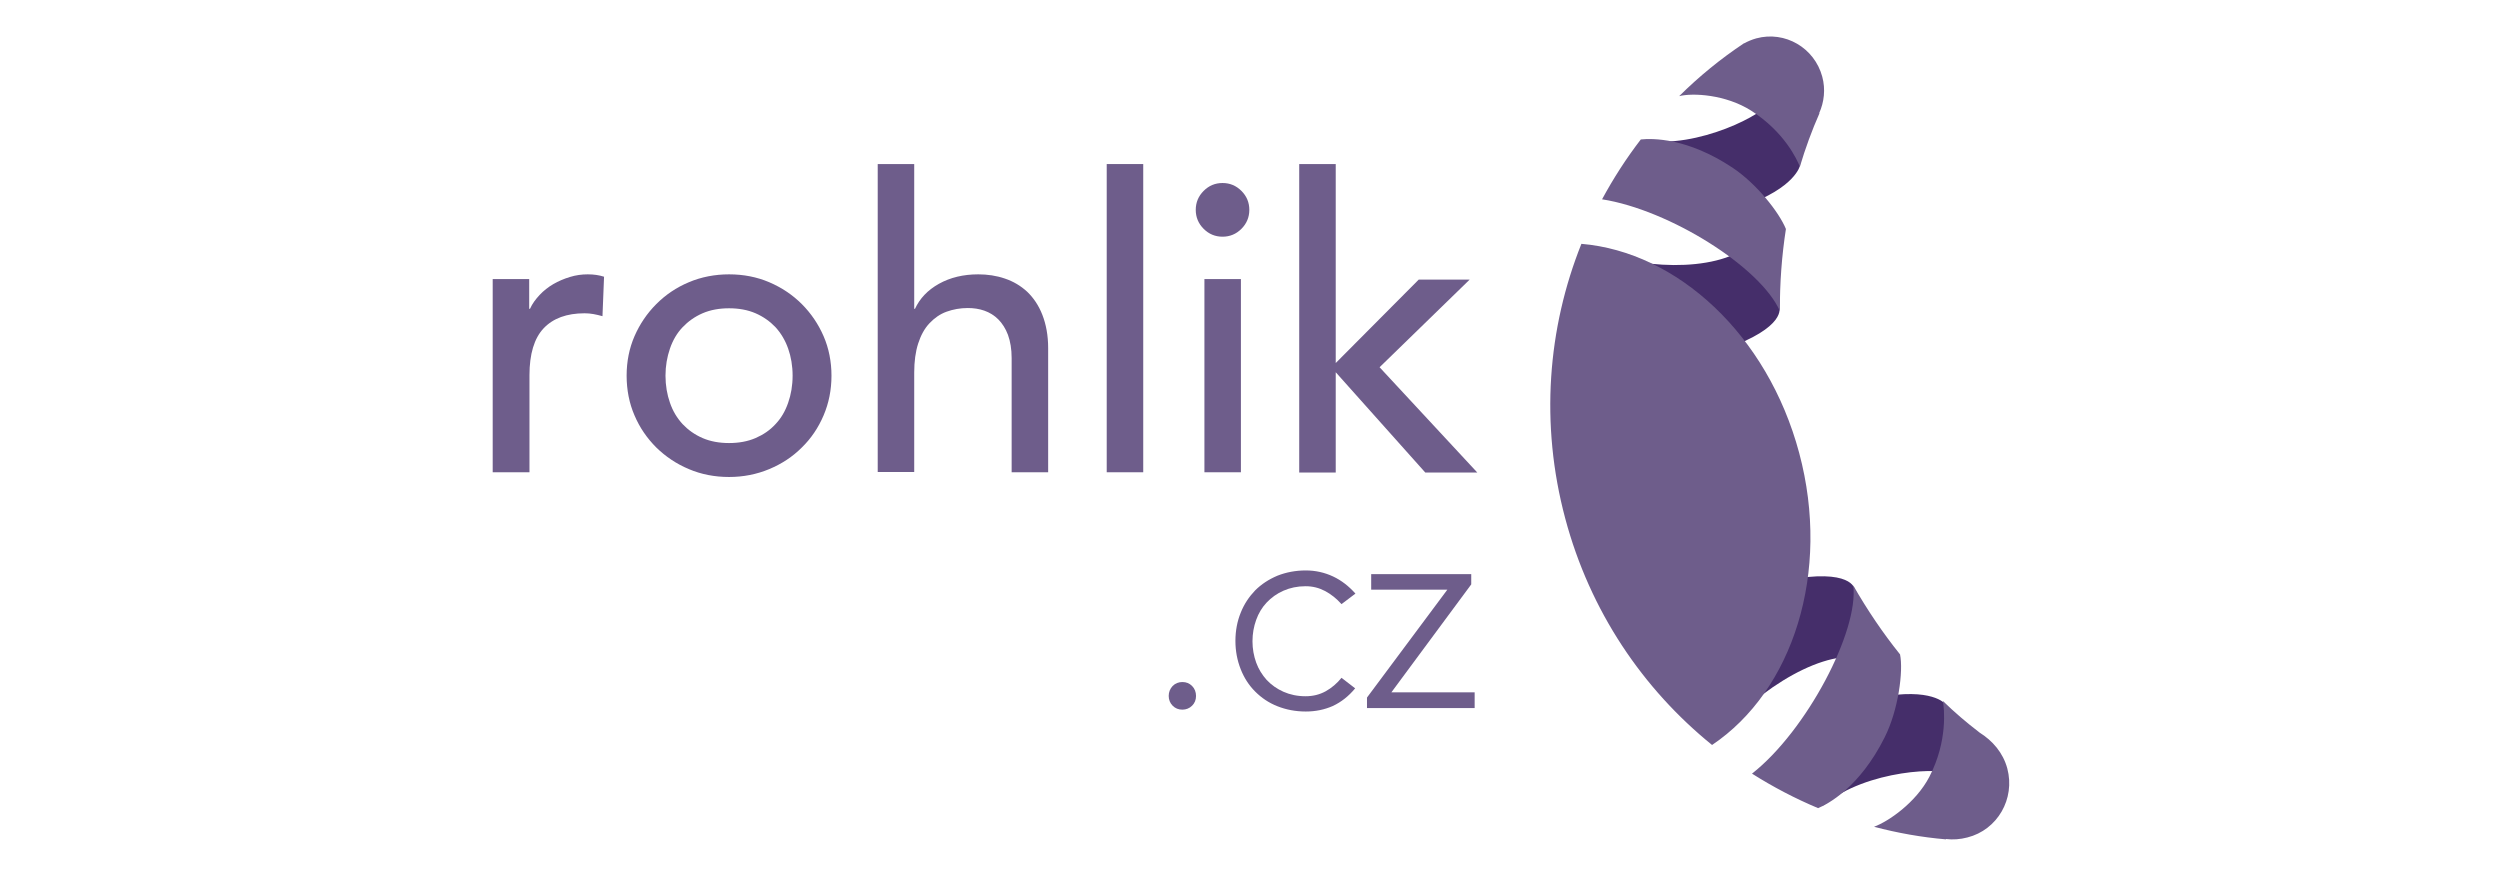
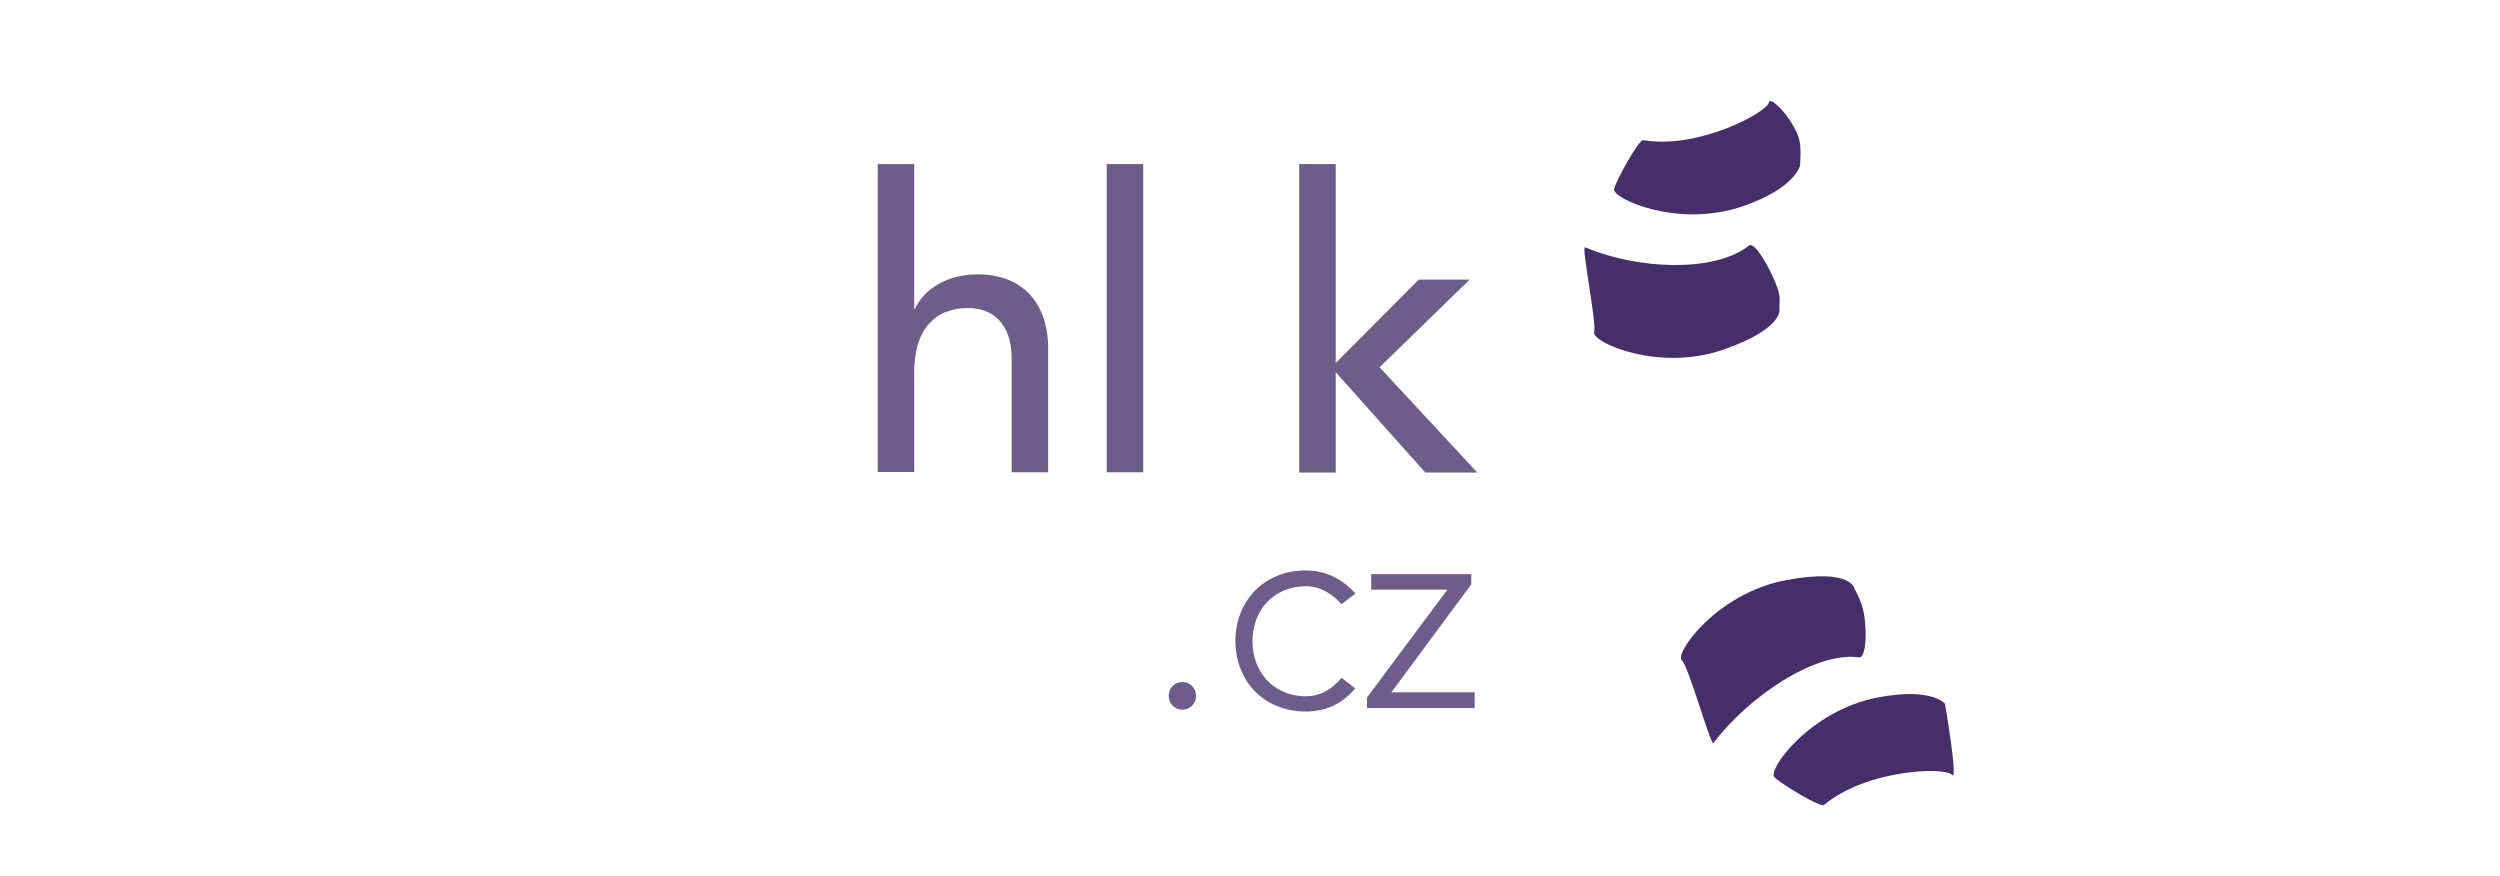
<svg xmlns="http://www.w3.org/2000/svg" width="137" height="48" viewBox="0 0 137 48" fill="none">
-   <path d="M27 15.293H29V16.923H29.044C29.173 16.635 29.36 16.389 29.576 16.159C29.792 15.928 30.051 15.726 30.325 15.567C30.598 15.409 30.9 15.279 31.231 15.178C31.562 15.077 31.879 15.034 32.21 15.034C32.541 15.034 32.829 15.077 33.102 15.164L33.016 17.327C32.858 17.284 32.685 17.24 32.526 17.212C32.368 17.183 32.196 17.168 32.037 17.168C31.058 17.168 30.31 17.442 29.792 17.99C29.274 18.538 29.015 19.404 29.015 20.558V25.88H27V15.293Z" fill="#6E5D8B" />
-   <path d="M34.339 20.587C34.339 19.808 34.483 19.087 34.771 18.423C35.059 17.76 35.462 17.168 35.966 16.663C36.469 16.159 37.059 15.755 37.75 15.466C38.427 15.178 39.175 15.034 39.952 15.034C40.744 15.034 41.478 15.178 42.154 15.466C42.831 15.755 43.435 16.159 43.939 16.663C44.443 17.168 44.845 17.76 45.133 18.423C45.421 19.087 45.565 19.822 45.565 20.587C45.565 21.365 45.421 22.087 45.133 22.764C44.845 23.442 44.443 24.034 43.939 24.524C43.435 25.029 42.845 25.418 42.154 25.707C41.463 25.995 40.729 26.139 39.952 26.139C39.161 26.139 38.427 25.995 37.75 25.707C37.059 25.418 36.469 25.014 35.966 24.524C35.462 24.019 35.059 23.442 34.771 22.764C34.483 22.101 34.339 21.365 34.339 20.587ZM36.469 20.587C36.469 21.12 36.556 21.625 36.714 22.072C36.872 22.534 37.103 22.909 37.405 23.24C37.707 23.558 38.067 23.817 38.499 24.005C38.93 24.192 39.42 24.279 39.952 24.279C40.485 24.279 40.974 24.192 41.406 24.005C41.837 23.817 42.197 23.572 42.5 23.24C42.802 22.923 43.032 22.534 43.19 22.072C43.349 21.625 43.435 21.12 43.435 20.587C43.435 20.053 43.349 19.548 43.19 19.101C43.032 18.654 42.802 18.264 42.5 17.933C42.197 17.615 41.837 17.356 41.406 17.168C40.974 16.981 40.485 16.894 39.952 16.894C39.42 16.894 38.93 16.981 38.499 17.168C38.067 17.356 37.707 17.615 37.405 17.933C37.103 18.25 36.872 18.639 36.714 19.101C36.556 19.562 36.469 20.053 36.469 20.587Z" fill="#6E5D8B" />
  <path d="M48.099 8.99H50.099V16.923H50.142C50.401 16.361 50.833 15.899 51.452 15.553C52.071 15.207 52.79 15.034 53.611 15.034C54.114 15.034 54.604 15.106 55.064 15.264C55.539 15.423 55.942 15.668 56.288 15.986C56.633 16.317 56.921 16.736 57.122 17.255C57.324 17.774 57.439 18.38 57.439 19.072V25.88H55.438V19.62C55.438 19.13 55.367 18.712 55.237 18.351C55.108 18.005 54.92 17.716 54.705 17.5C54.489 17.284 54.23 17.125 53.942 17.024C53.654 16.923 53.352 16.88 53.035 16.88C52.618 16.88 52.229 16.952 51.869 17.082C51.51 17.212 51.207 17.428 50.934 17.716C50.66 18.005 50.459 18.38 50.315 18.827C50.171 19.274 50.099 19.808 50.099 20.414V25.866H48.099V8.99Z" fill="#6E5D8B" />
  <path d="M62.649 8.99H60.648V25.88H62.649V8.99Z" fill="#6E5D8B" />
-   <path d="M65.527 11.5C65.527 11.096 65.671 10.75 65.959 10.462C66.246 10.173 66.592 10.029 66.995 10.029C67.398 10.029 67.743 10.173 68.031 10.462C68.319 10.75 68.463 11.096 68.463 11.5C68.463 11.904 68.319 12.25 68.031 12.539C67.743 12.827 67.398 12.971 66.995 12.971C66.592 12.971 66.246 12.827 65.959 12.539C65.671 12.25 65.527 11.904 65.527 11.5ZM66.002 15.293H68.002V25.88H66.002V15.293Z" fill="#6E5D8B" />
  <path d="M71.197 8.99H73.198V19.894L77.746 15.322H80.538L75.601 20.125L80.955 25.894H78.105L73.198 20.399V25.894H71.197V8.99Z" fill="#6E5D8B" />
  <path d="M64.045 38.139C64.045 37.923 64.117 37.75 64.261 37.591C64.405 37.447 64.592 37.375 64.794 37.375C65.01 37.375 65.182 37.447 65.326 37.591C65.47 37.736 65.542 37.923 65.542 38.139C65.542 38.356 65.47 38.529 65.326 38.673C65.182 38.817 64.995 38.889 64.794 38.889C64.578 38.889 64.405 38.817 64.261 38.673C64.117 38.529 64.045 38.341 64.045 38.139Z" fill="#6E5D8B" />
  <path d="M74.263 37.721C73.904 38.154 73.501 38.471 73.04 38.688C72.579 38.89 72.09 38.991 71.558 38.991C70.996 38.991 70.478 38.89 70.003 38.702C69.528 38.515 69.126 38.241 68.78 37.894C68.435 37.548 68.176 37.144 67.989 36.669C67.801 36.193 67.701 35.673 67.701 35.125C67.701 34.563 67.801 34.044 67.989 33.582C68.176 33.106 68.449 32.702 68.78 32.356C69.126 32.01 69.528 31.75 70.003 31.548C70.478 31.361 70.996 31.26 71.558 31.26C72.09 31.26 72.594 31.375 73.055 31.592C73.515 31.808 73.918 32.125 74.278 32.529L73.515 33.106C73.242 32.803 72.939 32.558 72.608 32.385C72.277 32.212 71.932 32.125 71.543 32.125C71.097 32.125 70.694 32.212 70.334 32.37C69.975 32.529 69.672 32.745 69.413 33.019C69.154 33.294 68.967 33.611 68.838 33.971C68.708 34.332 68.636 34.721 68.636 35.14C68.636 35.558 68.708 35.947 68.838 36.308C68.967 36.669 69.169 36.986 69.413 37.26C69.672 37.534 69.975 37.75 70.334 37.909C70.694 38.068 71.097 38.154 71.543 38.154C71.946 38.154 72.306 38.068 72.651 37.88C72.983 37.693 73.27 37.447 73.515 37.144L74.263 37.721Z" fill="#6E5D8B" />
  <path d="M74.911 38.226L79.315 32.313H75.141V31.462H80.624V32.024L76.249 37.938H80.811V38.803H74.911V38.226Z" fill="#6E5D8B" />
  <path fill-rule="evenodd" clip-rule="evenodd" d="M97.501 16.831C97.501 16.831 97.604 16.34 97.406 15.782C97.019 14.704 96.152 13.22 95.85 13.456C93.935 14.959 89.737 14.77 86.86 13.551C86.643 13.456 87.501 17.673 87.359 18.212C87.218 18.741 90.869 20.414 94.472 19.148C97.963 17.919 97.501 16.831 97.501 16.831ZM101.887 36.023C102.227 36.07 102.331 34.756 102.151 33.669C102.029 32.931 101.632 32.279 101.632 32.279C101.632 32.279 101.491 31.107 97.85 31.797C94.105 32.506 91.765 35.777 92.161 36.174C92.557 36.562 93.755 40.91 93.897 40.721C95.784 38.207 99.482 35.682 101.887 36.023ZM106.585 38.566C106.585 38.566 105.878 37.658 102.925 38.216C99.18 38.925 96.84 42.196 97.237 42.593C97.633 42.981 99.774 44.267 99.953 44.115C102.283 42.158 106.594 42.017 106.962 42.461C107.33 42.886 106.585 38.566 106.585 38.566ZM95.567 11.282C98.397 10.289 98.642 9.07 98.642 9.07C98.642 9.07 98.727 8.105 98.595 7.642C98.265 6.489 97.01 5.241 96.944 5.6C96.84 6.167 93.038 8.2 90.048 7.68C89.812 7.642 88.595 9.816 88.454 10.355C88.322 10.875 91.972 12.549 95.567 11.282Z" fill="#452E6A" />
-   <path fill-rule="evenodd" clip-rule="evenodd" d="M95.963 6.063C97.793 7.235 98.481 8.748 98.632 9.136C98.934 8.124 99.293 7.141 99.708 6.205C99.698 6.205 99.698 6.205 99.689 6.205C99.963 5.6 100.047 4.891 99.859 4.201C99.434 2.622 97.821 1.677 96.246 2.102C96.01 2.168 95.784 2.263 95.576 2.376V2.367C94.284 3.227 93.095 4.201 92.019 5.269C92.755 5.08 94.567 5.175 95.963 6.063ZM97.538 17.049C97.529 15.517 97.642 14.005 97.868 12.549C97.491 11.622 96.246 10.053 94.934 9.183C92.463 7.547 90.557 7.576 89.916 7.642C89.123 8.672 88.416 9.769 87.793 10.922C91.482 11.499 96.491 14.647 97.538 17.049ZM110 42.111C109.764 41.241 109.189 40.589 108.481 40.145C108.453 40.116 108.453 40.116 108.434 40.107C107.745 39.578 107.113 39.039 106.472 38.415C106.538 38.802 106.755 40.599 105.726 42.574C104.991 43.983 103.491 45.014 102.698 45.307C103.981 45.647 105.302 45.883 106.641 45.997C106.641 45.987 106.641 45.987 106.641 45.978C107.019 46.025 107.415 45.997 107.811 45.893C109.462 45.477 110.443 43.775 110 42.111ZM104.123 35.862C103.189 34.699 102.33 33.432 101.557 32.081C101.878 34.557 99 40.05 96.01 42.395C97.161 43.123 98.368 43.756 99.632 44.286C100.132 44.078 101.896 43.179 103.283 40.4C104.028 38.916 104.311 36.779 104.123 35.862ZM98.595 24.82C96.859 18.334 91.906 13.806 86.661 13.362C84.812 17.985 84.388 23.222 85.775 28.412C87.133 33.499 90.029 37.753 93.821 40.825C98.246 37.857 100.349 31.372 98.595 24.82Z" fill="#6E5D8B" />
</svg>